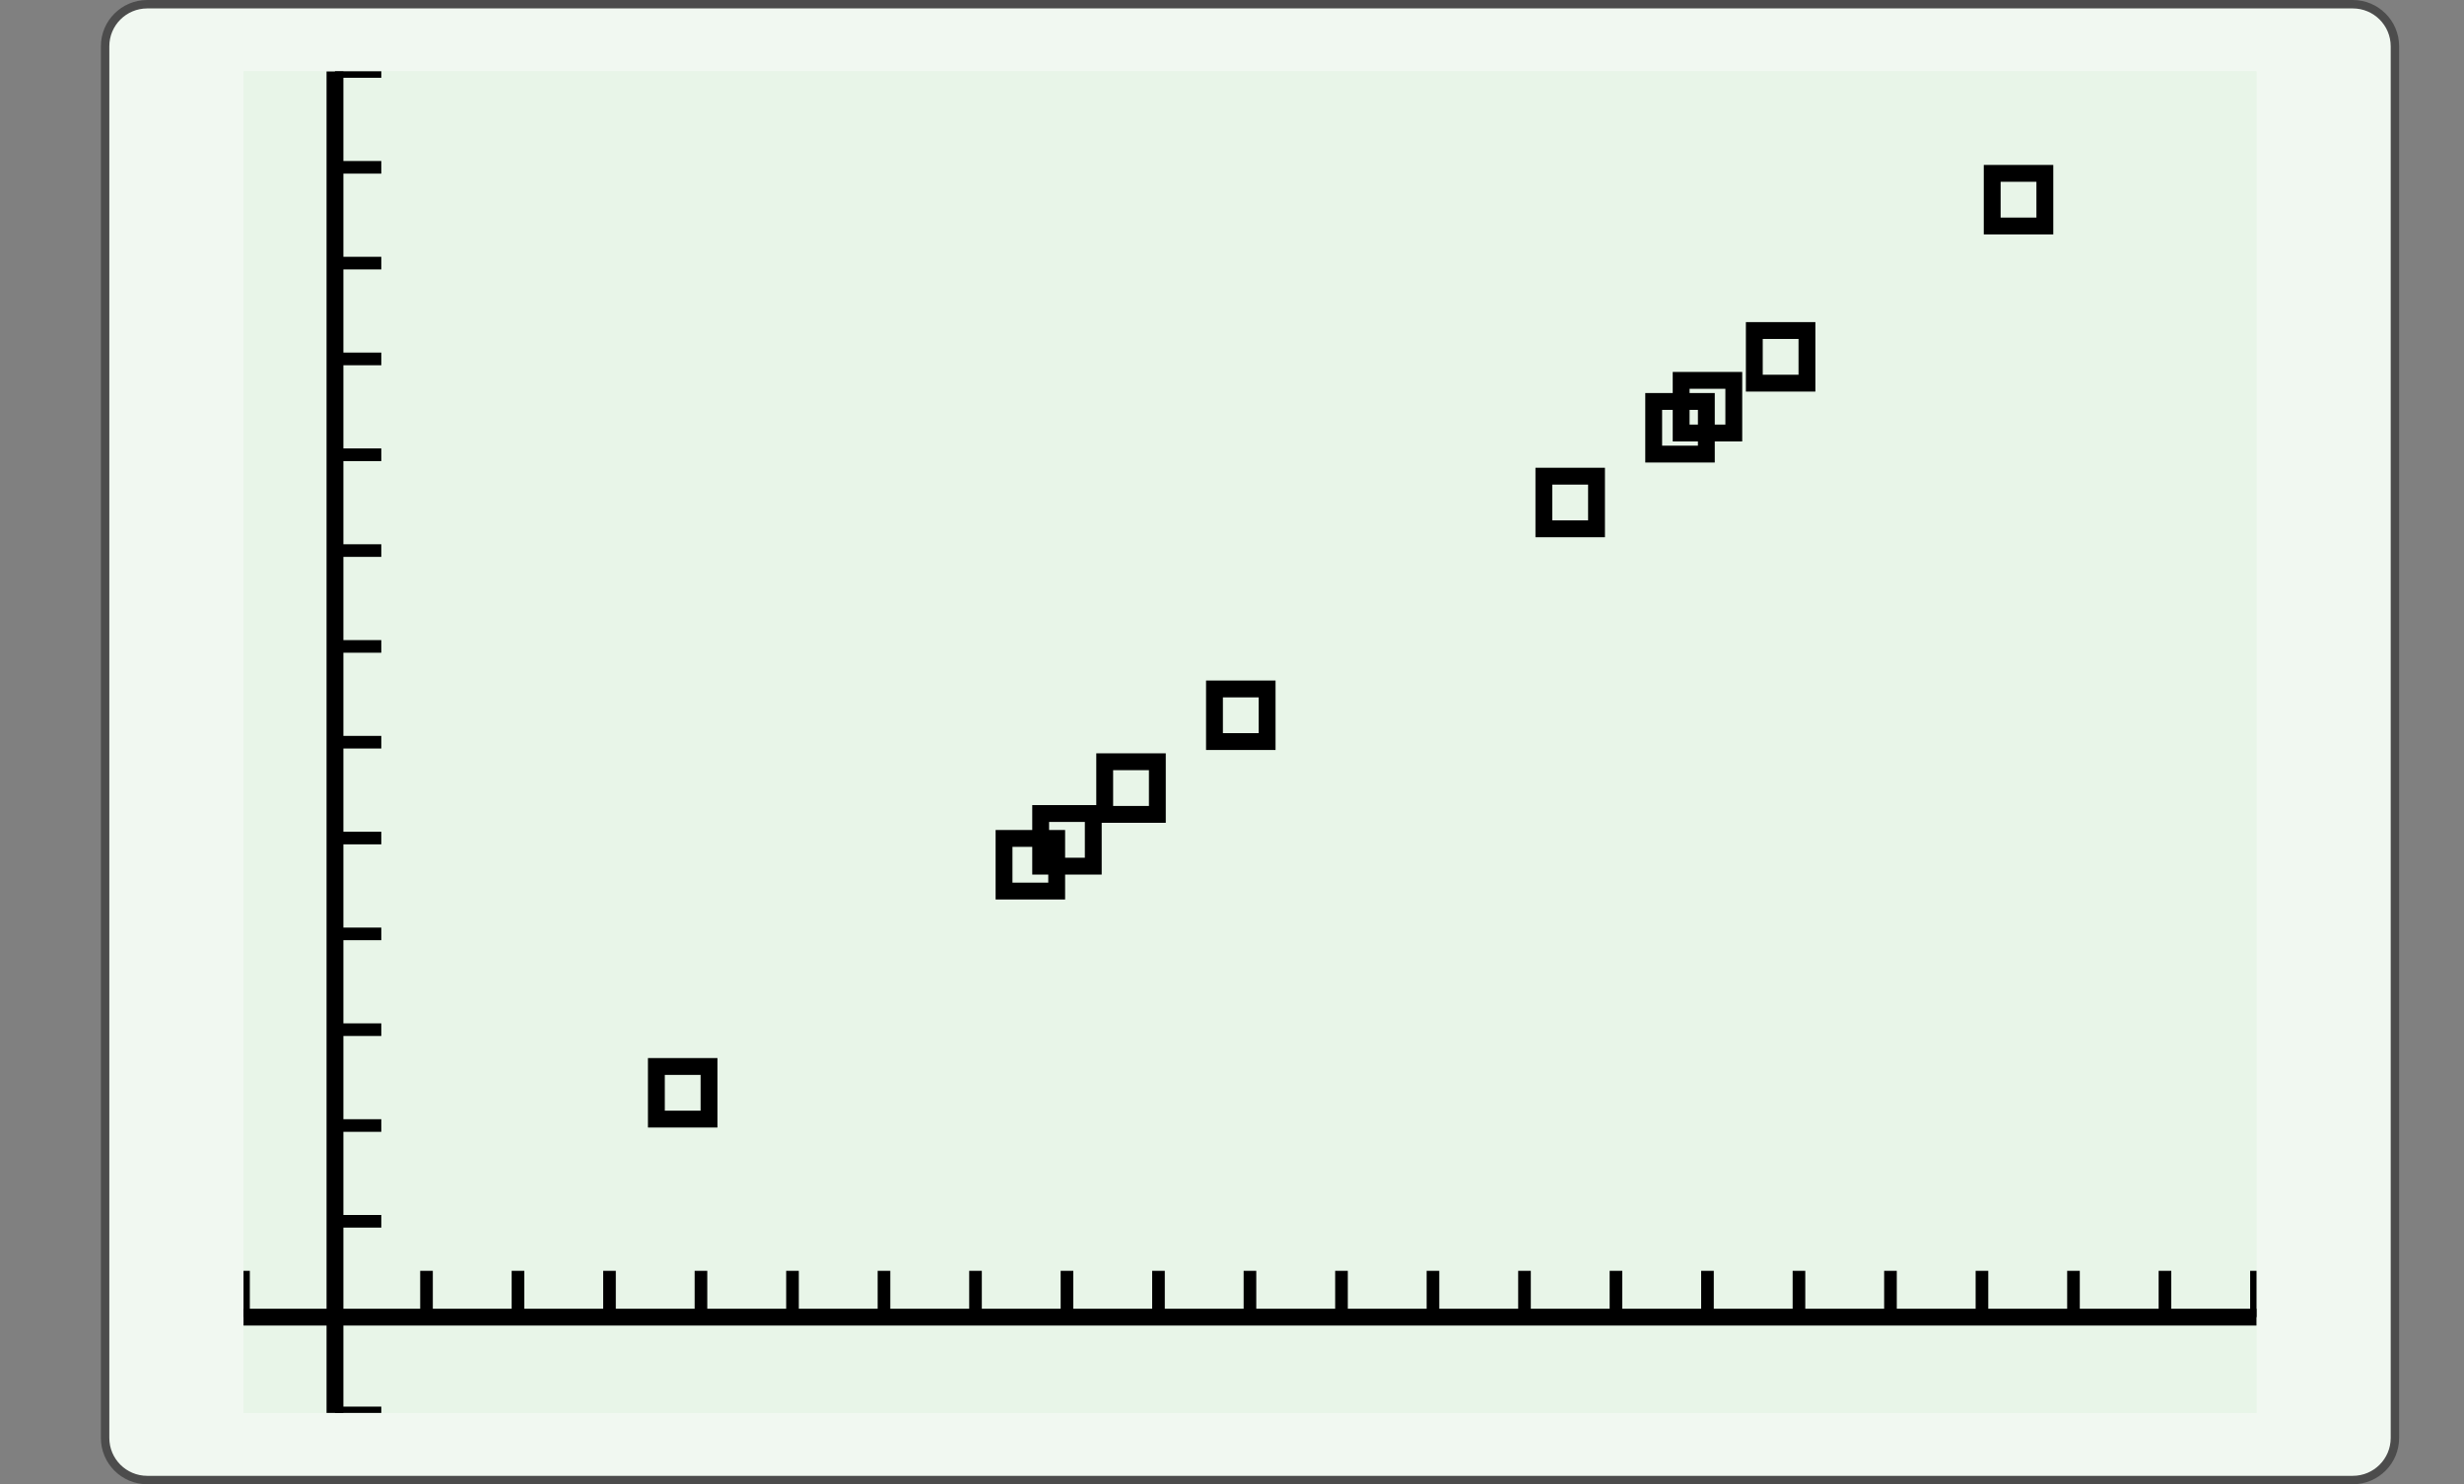
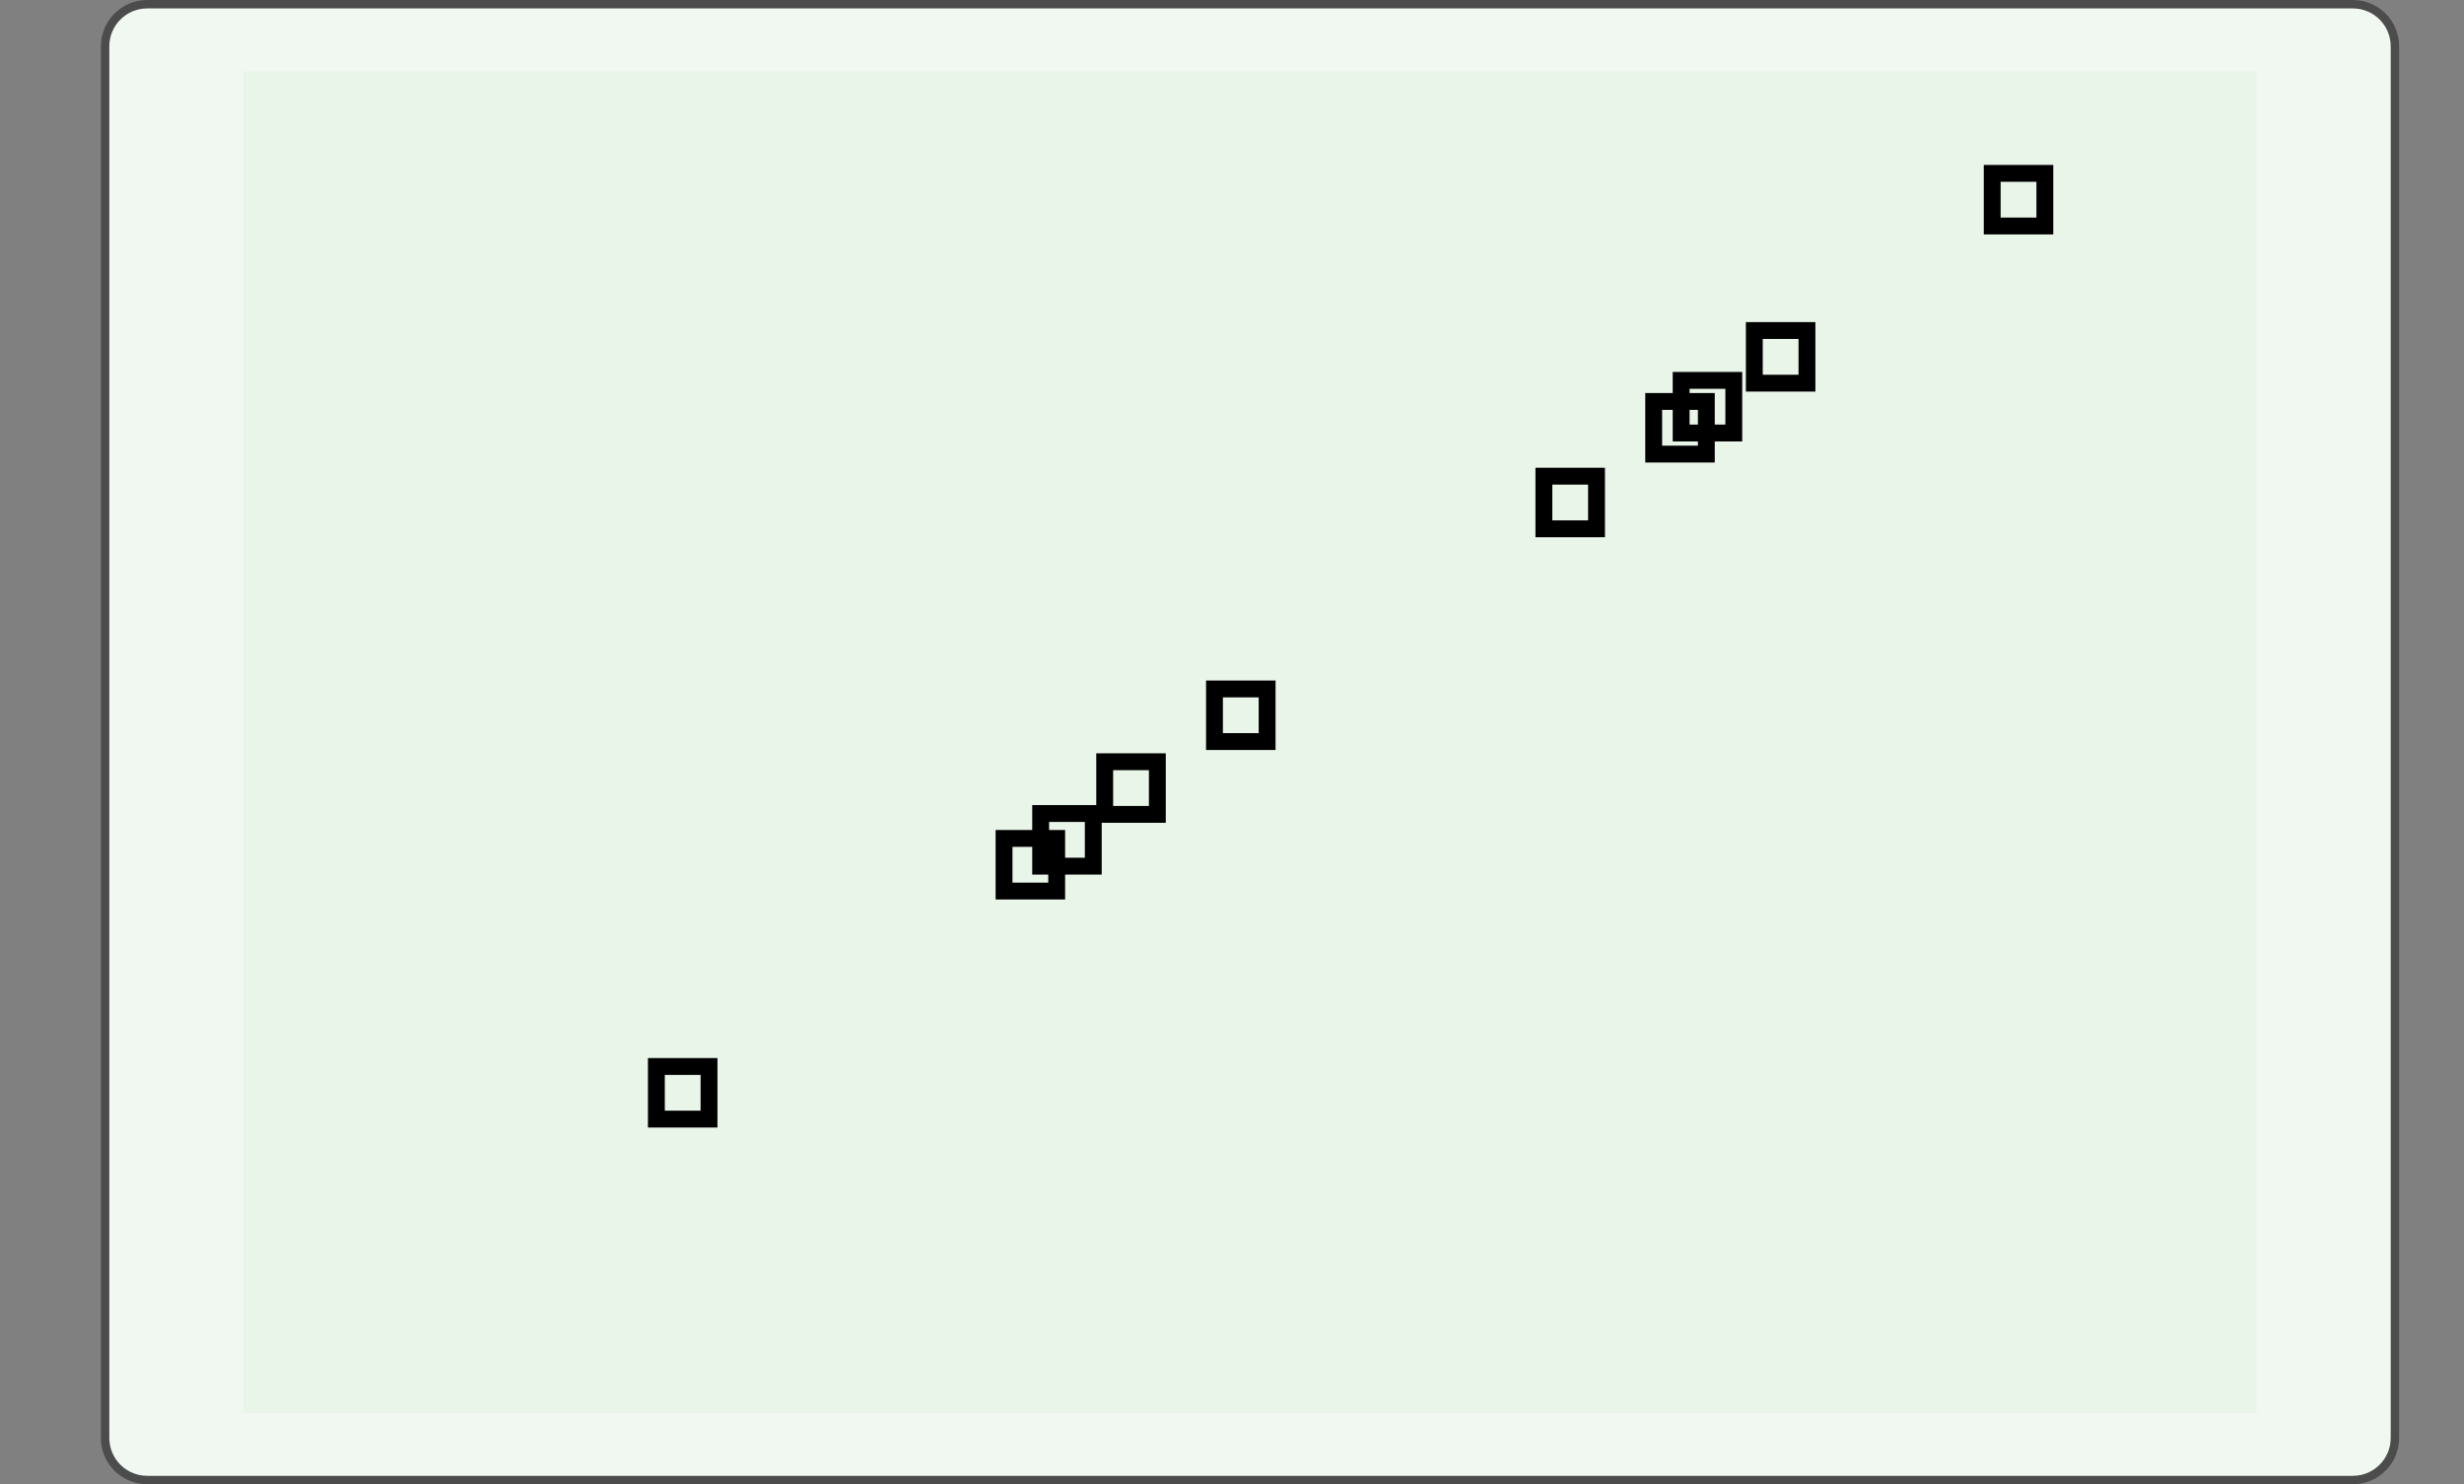
<svg xmlns="http://www.w3.org/2000/svg" width="210.439pt" height="126.789pt" viewBox="0 0 210.439 126.789" version="1.1">
  <rect x="0" y="0" width="210.439" height="126.789" fill="#808080" stroke="none" />
  <defs>
    <clipPath id="clip1">
-       <path d="M 20.797 6.09 L 20.797 120.699 L 192.719 120.699 L 192.719 6.09 L 20.797 6.09 Z M 20.797 6.09 " />
-     </clipPath>
+       </clipPath>
    <clipPath id="clip2">
      <path d="M 20.797 6.09 L 20.797 120.691 L 192.711 120.691 L 192.711 6.09 L 20.797 6.09 Z M 20.797 6.09 " />
    </clipPath>
    <clipPath id="clip3">
      <path d="M 20.797 6.09 L 20.797 120.691 L 192.711 120.691 L 192.711 6.09 L 20.797 6.09 Z M 20.797 6.09 " />
    </clipPath>
    <clipPath id="clip4">
      <path d="M 20.797 6.09 L 20.797 120.691 L 192.711 120.691 L 192.711 6.09 L 20.797 6.09 Z M 20.797 6.09 " />
    </clipPath>
    <clipPath id="clip5">
      <path d="M 20.797 6.09 L 20.797 120.691 L 192.711 120.691 L 192.711 6.09 L 20.797 6.09 Z M 20.797 6.09 " />
    </clipPath>
    <clipPath id="clip6">
      <path d="M 20.797 6.09 L 20.797 120.691 L 192.711 120.691 L 192.711 6.09 L 20.797 6.09 Z M 20.797 6.09 " />
    </clipPath>
    <clipPath id="clip7">
      <path d="M 20.797 6.09 L 20.797 120.691 L 192.711 120.691 L 192.711 6.09 L 20.797 6.09 Z M 20.797 6.09 " />
    </clipPath>
    <clipPath id="clip8">
      <path d="M 20.797 6.09 L 20.797 120.691 L 192.711 120.691 L 192.711 6.09 L 20.797 6.09 Z M 20.797 6.09 " />
    </clipPath>
    <clipPath id="clip9">
      <path d="M 20.797 6.09 L 20.797 120.691 L 192.711 120.691 L 192.711 6.09 L 20.797 6.09 Z M 20.797 6.09 " />
    </clipPath>
    <clipPath id="clip10">
      <path d="M 20.797 6.09 L 20.797 120.691 L 192.711 120.691 L 192.711 6.09 L 20.797 6.09 Z M 20.797 6.09 " />
    </clipPath>
    <clipPath id="clip11">
      <path d="M 20.797 6.09 L 20.797 120.691 L 192.711 120.691 L 192.711 6.09 L 20.797 6.09 Z M 20.797 6.09 " />
    </clipPath>
  </defs>
  <g id="surface0">
    <path style="fill-rule:nonzero;fill:rgb(94.511%,97.256%,94.511%);fill-opacity:1;stroke-width:0.399;stroke-linecap:butt;stroke-linejoin:miter;stroke:rgb(29.999%,29.999%,29.999%);stroke-opacity:1;stroke-miterlimit:10;" d="M -3.572 1.183 L -3.572 -64.678 C -3.572 -65.779 -2.68 -66.671 -1.579 -66.671 L 102.78 -66.671 C 103.881 -66.671 104.773 -65.779 104.773 -64.678 L 104.773 1.183 C 104.773 2.282 103.881 3.174 102.78 3.174 L -1.579 3.174 C -2.68 3.174 -3.572 2.282 -3.572 1.183 Z M -3.572 1.183 " transform="matrix(1.805,0,0,-1.805,15.424,6.089)" />
    <path style=" stroke:none;fill-rule:nonzero;fill:rgb(90.98%,96.078%,90.98%);fill-opacity:1;" d="M 20.797 6.09 L 20.797 120.699 L 192.719 120.699 L 192.719 6.09 L 20.797 6.09 Z M 20.797 6.09 " />
    <g clip-path="url(#clip1)" clip-rule="nonzero">
      <path style=" stroke:none;fill-rule:nonzero;fill:rgb(90.98%,96.078%,90.98%);fill-opacity:1;" d="M 20.797 120.699 L 192.715 120.699 L 192.715 6.105 L 20.797 6.105 L 20.797 120.699 Z M 20.797 120.699 " />
      <path style="fill:none;stroke-width:0.598;stroke-linecap:butt;stroke-linejoin:miter;stroke:rgb(0%,0%,0%);stroke-opacity:1;stroke-miterlimit:10;" d="M 0.001 4.534 L 0.001 6.726 M 8.66 4.534 L 8.66 6.726 M 12.988 4.534 L 12.988 6.726 M 17.318 4.534 L 17.318 6.726 M 21.646 4.534 L 21.646 6.726 M 25.977 4.534 L 25.977 6.726 M 30.305 4.534 L 30.305 6.726 M 34.636 4.534 L 34.636 6.726 M 38.964 4.534 L 38.964 6.726 M 43.294 4.534 L 43.294 6.726 M 47.622 4.534 L 47.622 6.726 M 51.953 4.534 L 51.953 6.726 M 56.281 4.534 L 56.281 6.726 M 60.612 4.534 L 60.612 6.726 M 64.94 4.534 L 64.94 6.726 M 69.27 4.534 L 69.27 6.726 M 73.599 4.534 L 73.599 6.726 M 77.929 4.534 L 77.929 6.726 M 82.257 4.534 L 82.257 6.726 M 86.588 4.534 L 86.588 6.726 M 90.916 4.534 L 90.916 6.726 M 95.246 4.534 L 95.246 6.726 " transform="matrix(1.805,0,0,-1.805,20.795,120.699)" />
      <path style="fill:none;stroke-width:0.598;stroke-linecap:butt;stroke-linejoin:miter;stroke:rgb(0%,0%,0%);stroke-opacity:1;stroke-miterlimit:10;" d="M 4.329 -0 L 6.521 -0 M 4.329 9.07 L 6.521 9.07 M 4.329 13.604 L 6.521 13.604 M 4.329 18.14 L 6.521 18.14 M 4.329 22.673 L 6.521 22.673 M 4.329 27.209 L 6.521 27.209 M 4.329 31.743 L 6.521 31.743 M 4.329 36.277 L 6.521 36.277 M 4.329 40.813 L 6.521 40.813 M 4.329 45.347 L 6.521 45.347 M 4.329 49.883 L 6.521 49.883 M 4.329 54.417 L 6.521 54.417 M 4.329 58.951 L 6.521 58.951 M 4.329 63.487 L 6.521 63.487 " transform="matrix(1.805,0,0,-1.805,20.795,120.699)" />
      <path style="fill:none;stroke-width:0.797;stroke-linecap:butt;stroke-linejoin:miter;stroke:rgb(0%,0%,0%);stroke-opacity:1;stroke-miterlimit:10;" d="M 0.001 4.534 L 95.246 4.534 " transform="matrix(1.805,0,0,-1.805,20.795,120.699)" />
      <path style="fill:none;stroke-width:0.797;stroke-linecap:butt;stroke-linejoin:miter;stroke:rgb(0%,0%,0%);stroke-opacity:1;stroke-miterlimit:10;" d="M 4.329 -0 L 4.329 63.487 " transform="matrix(1.805,0,0,-1.805,20.795,120.699)" />
    </g>
    <g clip-path="url(#clip2)" clip-rule="nonzero">
      <path style="fill:none;stroke-width:0.797;stroke-linecap:butt;stroke-linejoin:miter;stroke:rgb(0%,0%,0%);stroke-opacity:1;stroke-miterlimit:10;" d="M 40.695 -37.618 L 40.695 -35.127 L 43.184 -35.127 L 43.184 -37.618 L 40.695 -37.618 Z M 40.695 -37.618 " transform="matrix(1.805,0,0,-1.805,15.424,6.089)" />
    </g>
    <g clip-path="url(#clip3)" clip-rule="nonzero">
      <path style="fill:none;stroke-width:0.797;stroke-linecap:butt;stroke-linejoin:miter;stroke:rgb(0%,0%,0%);stroke-opacity:1;stroke-miterlimit:10;" d="M 48.919 -31.722 L 48.919 -29.232 L 51.41 -29.232 L 51.41 -31.722 L 48.919 -31.722 Z M 48.919 -31.722 " transform="matrix(1.805,0,0,-1.805,15.424,6.089)" />
    </g>
    <g clip-path="url(#clip4)" clip-rule="nonzero">
      <path style="fill:none;stroke-width:0.797;stroke-linecap:butt;stroke-linejoin:miter;stroke:rgb(0%,0%,0%);stroke-opacity:1;stroke-miterlimit:10;" d="M 22.512 -49.589 L 22.512 -47.099 L 25.003 -47.099 L 25.003 -49.589 L 22.512 -49.589 Z M 22.512 -49.589 " transform="matrix(1.805,0,0,-1.805,15.424,6.089)" />
    </g>
    <g clip-path="url(#clip5)" clip-rule="nonzero">
      <path style="fill:none;stroke-width:0.797;stroke-linecap:butt;stroke-linejoin:miter;stroke:rgb(0%,0%,0%);stroke-opacity:1;stroke-miterlimit:10;" d="M 69.701 -18.117 L 69.701 -15.626 L 72.192 -15.626 L 72.192 -18.117 L 69.701 -18.117 Z M 69.701 -18.117 " transform="matrix(1.805,0,0,-1.805,15.424,6.089)" />
    </g>
    <g clip-path="url(#clip6)" clip-rule="nonzero">
      <path style="fill:none;stroke-width:0.797;stroke-linecap:butt;stroke-linejoin:miter;stroke:rgb(0%,0%,0%);stroke-opacity:1;stroke-miterlimit:10;" d="M 43.725 -35.168 L 43.725 -32.677 L 46.216 -32.677 L 46.216 -35.168 L 43.725 -35.168 Z M 43.725 -35.168 " transform="matrix(1.805,0,0,-1.805,15.424,6.089)" />
    </g>
    <g clip-path="url(#clip7)" clip-rule="nonzero">
      <path style="fill:none;stroke-width:0.797;stroke-linecap:butt;stroke-linejoin:miter;stroke:rgb(0%,0%,0%);stroke-opacity:1;stroke-miterlimit:10;" d="M 38.962 -38.797 L 38.962 -36.306 L 41.453 -36.306 L 41.453 -38.797 L 38.962 -38.797 Z M 38.962 -38.797 " transform="matrix(1.805,0,0,-1.805,15.424,6.089)" />
    </g>
    <g clip-path="url(#clip8)" clip-rule="nonzero">
      <path style="fill:none;stroke-width:0.797;stroke-linecap:butt;stroke-linejoin:miter;stroke:rgb(0%,0%,0%);stroke-opacity:1;stroke-miterlimit:10;" d="M 74.462 -14.76 L 74.462 -12.269 L 76.953 -12.269 L 76.953 -14.76 L 74.462 -14.76 Z M 74.462 -14.76 " transform="matrix(1.805,0,0,-1.805,15.424,6.089)" />
    </g>
    <g clip-path="url(#clip9)" clip-rule="nonzero">
      <path style="fill:none;stroke-width:0.797;stroke-linecap:butt;stroke-linejoin:miter;stroke:rgb(0%,0%,0%);stroke-opacity:1;stroke-miterlimit:10;" d="M 64.505 -21.653 L 64.505 -19.162 L 66.996 -19.162 L 66.996 -21.653 L 64.505 -21.653 Z M 64.505 -21.653 " transform="matrix(1.805,0,0,-1.805,15.424,6.089)" />
    </g>
    <g clip-path="url(#clip10)" clip-rule="nonzero">
      <path style="fill:none;stroke-width:0.797;stroke-linecap:butt;stroke-linejoin:miter;stroke:rgb(0%,0%,0%);stroke-opacity:1;stroke-miterlimit:10;" d="M 71 -17.119 L 71 -14.628 L 73.491 -14.628 L 73.491 -17.119 L 71 -17.119 Z M 71 -17.119 " transform="matrix(1.805,0,0,-1.805,15.424,6.089)" />
    </g>
    <g clip-path="url(#clip11)" clip-rule="nonzero">
      <path style="fill:none;stroke-width:0.797;stroke-linecap:butt;stroke-linejoin:miter;stroke:rgb(0%,0%,0%);stroke-opacity:1;stroke-miterlimit:10;" d="M 85.718 -7.322 L 85.718 -4.831 L 88.209 -4.831 L 88.209 -7.322 L 85.718 -7.322 Z M 85.718 -7.322 " transform="matrix(1.805,0,0,-1.805,15.424,6.089)" />
    </g>
  </g>
</svg>